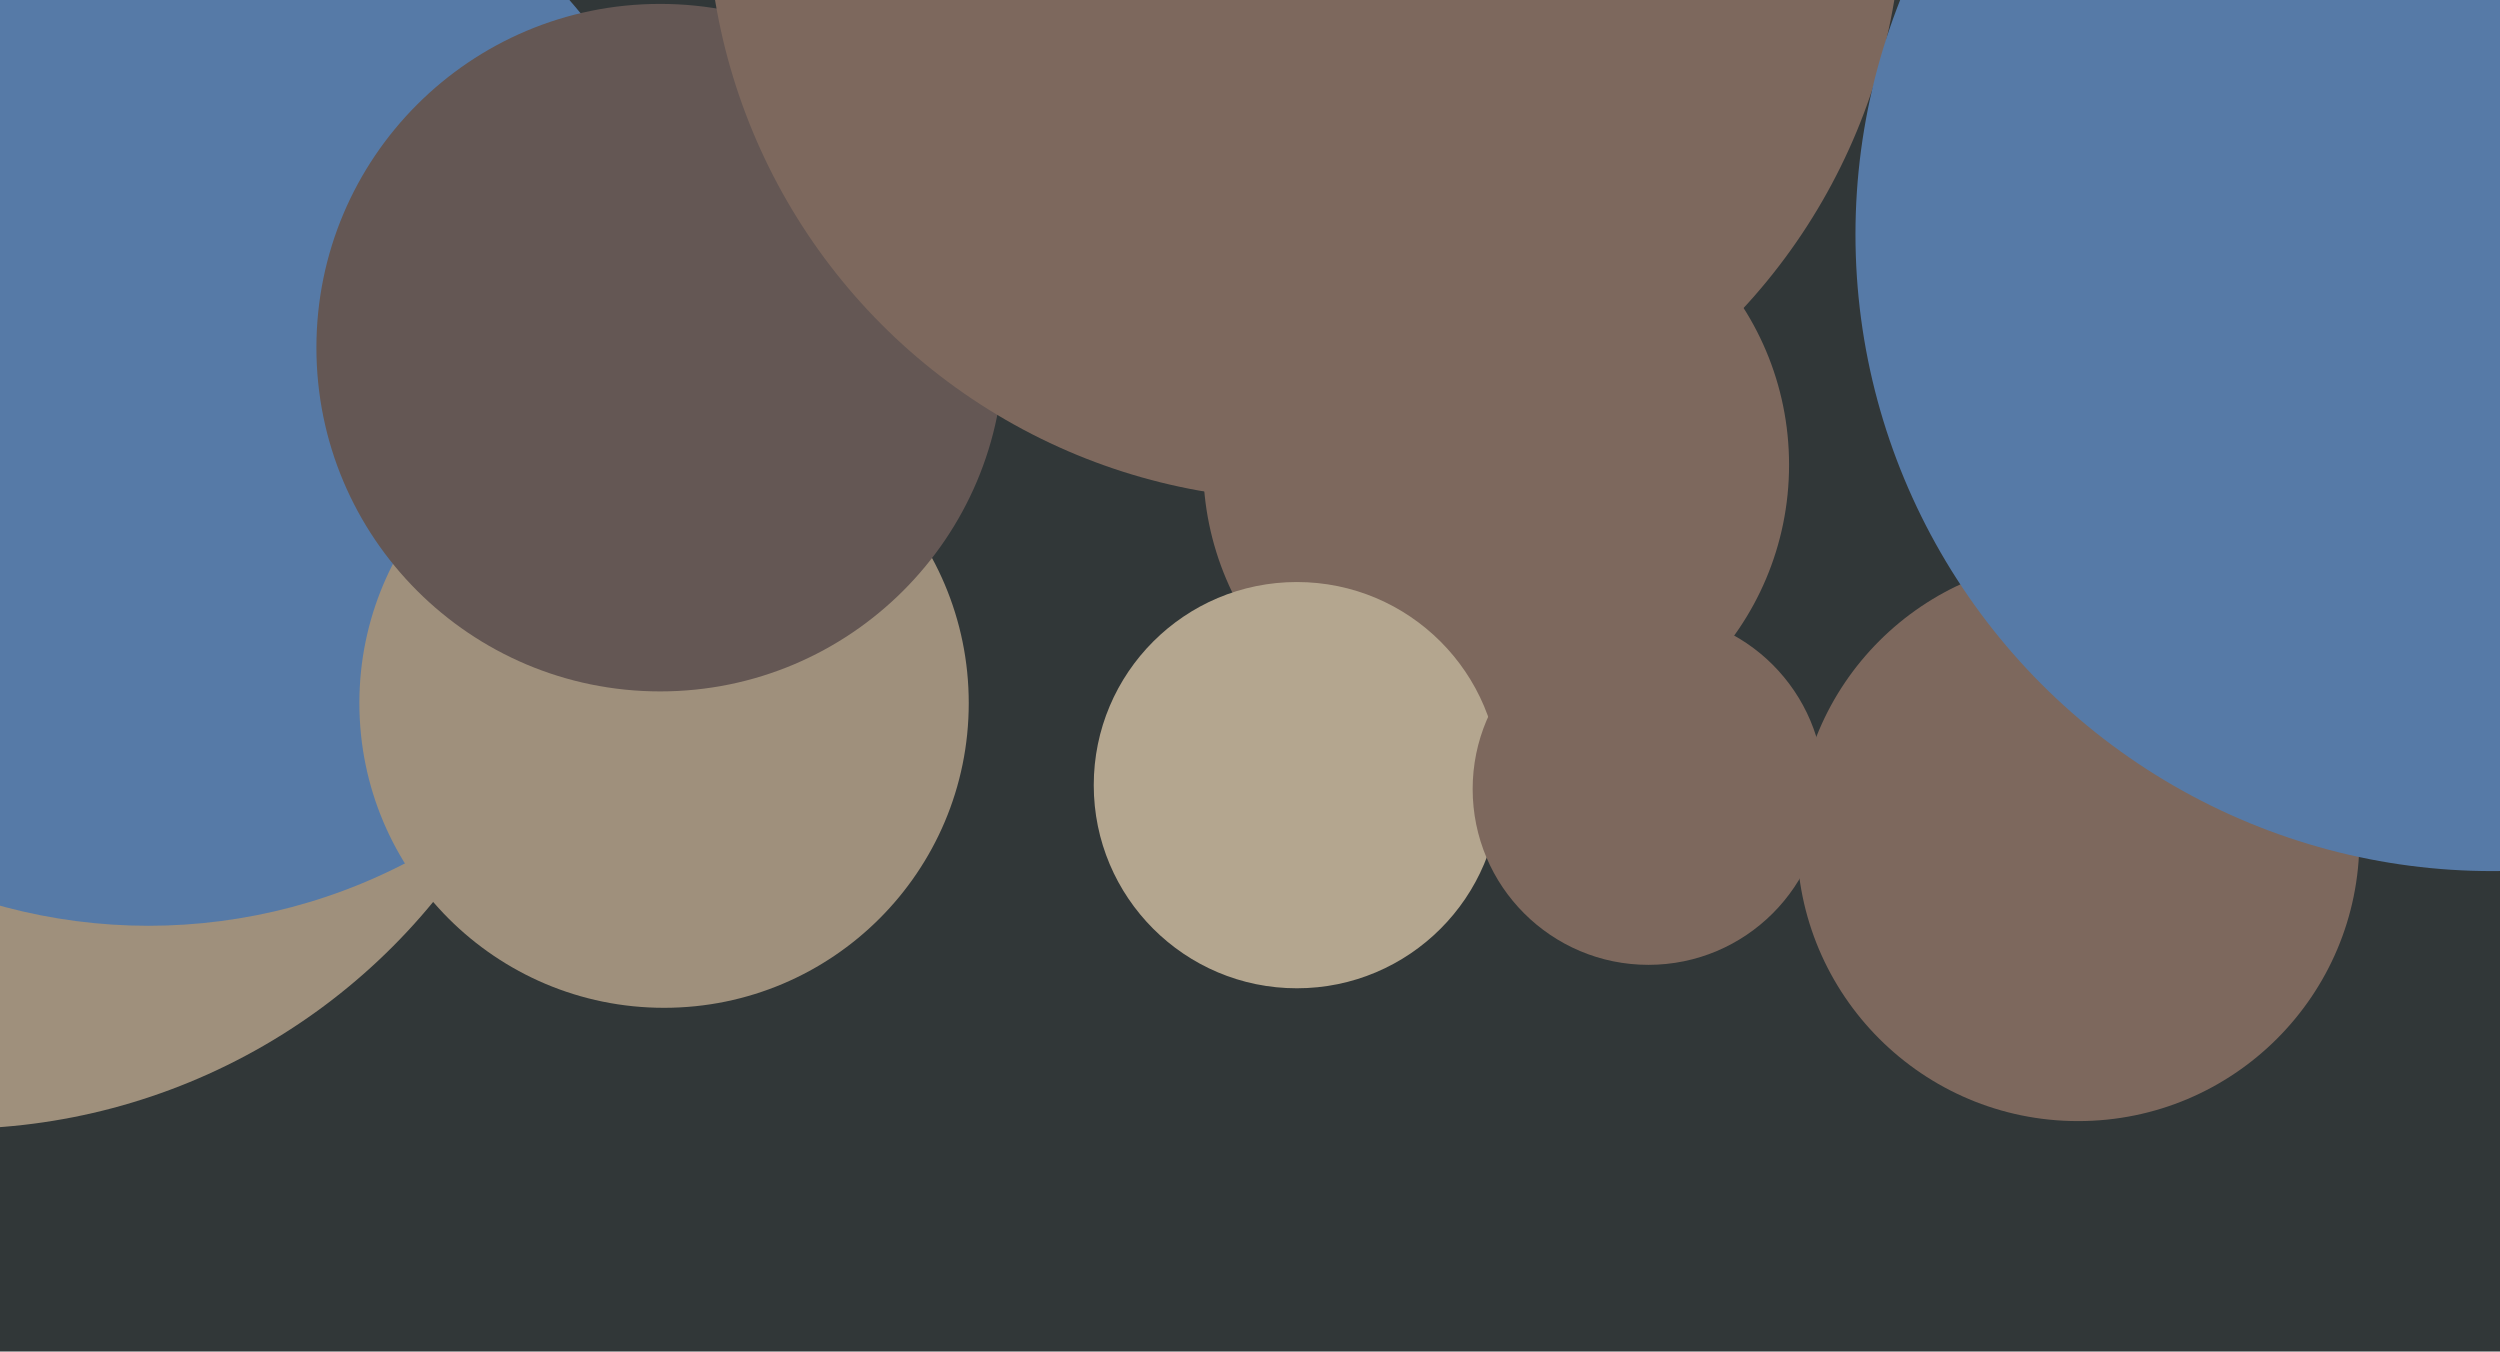
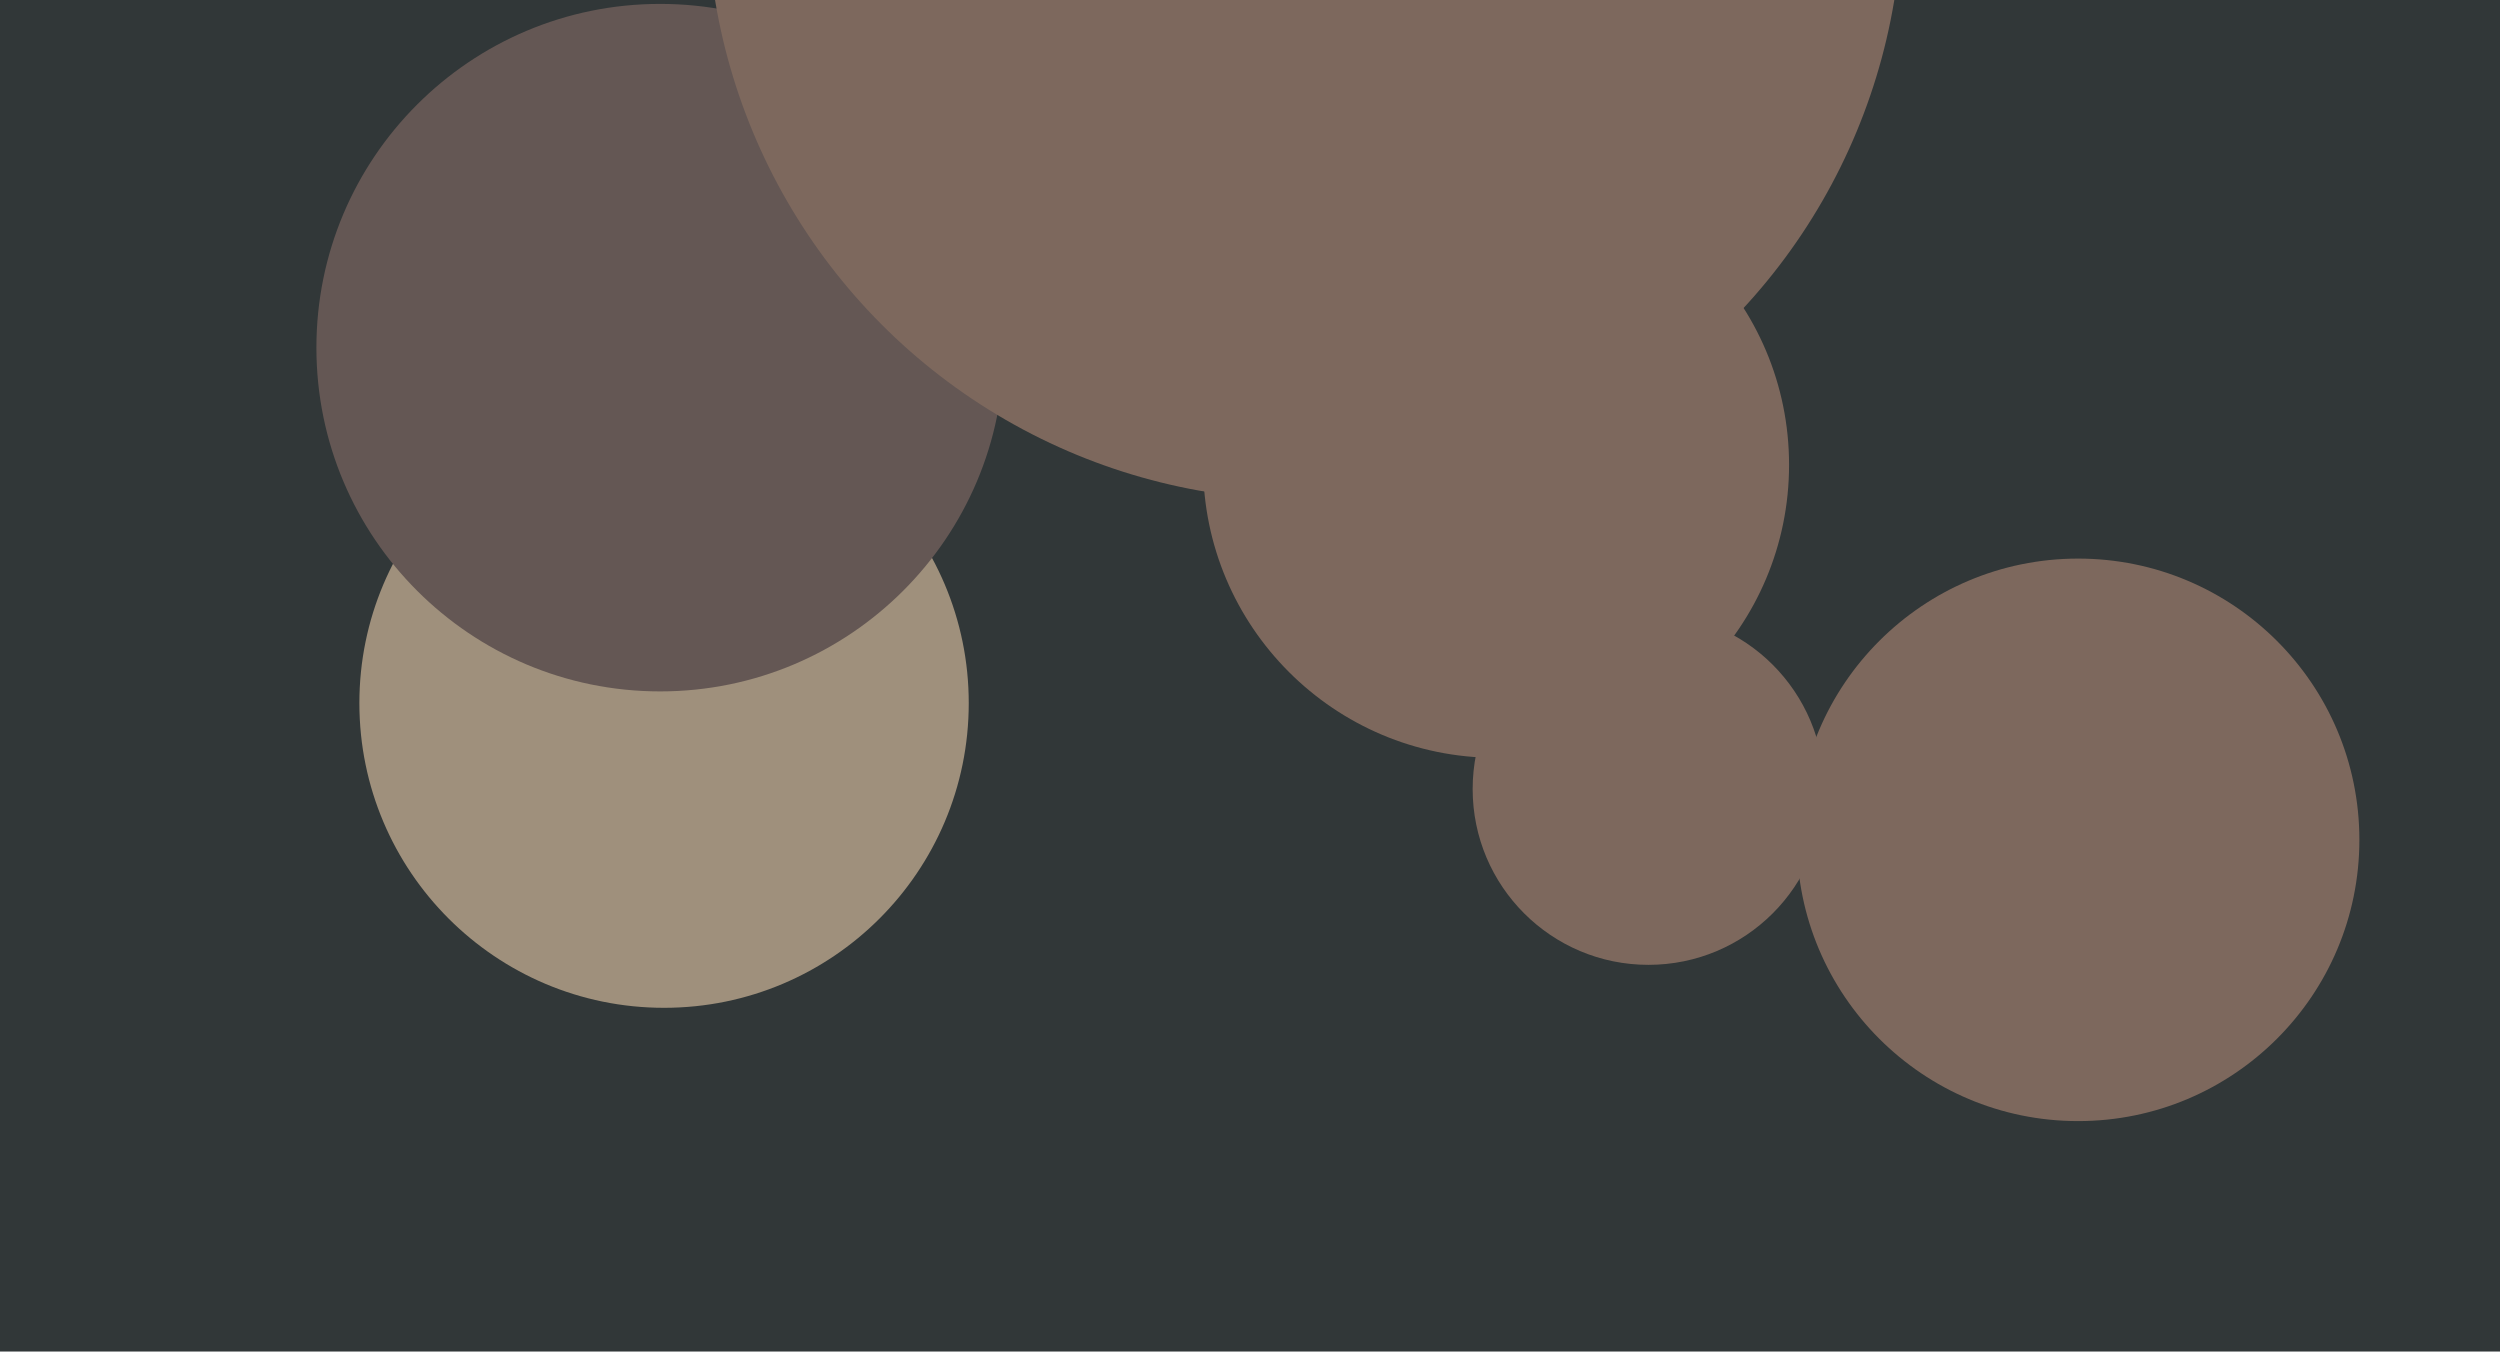
<svg xmlns="http://www.w3.org/2000/svg" width="640px" height="346px">
  <rect width="640" height="346" fill="rgb(49,55,56)" />
  <circle cx="383" cy="119" r="75" fill="rgb(125,104,93)" />
-   <circle cx="332" cy="201" r="52" fill="rgb(180,166,143)" />
-   <circle cx="-12" cy="130" r="159" fill="rgb(159,144,124)" />
-   <circle cx="38" cy="94" r="143" fill="rgb(86,122,167)" />
  <circle cx="170" cy="180" r="78" fill="rgb(159,144,124)" />
  <circle cx="422" cy="202" r="45" fill="rgb(125,104,93)" />
  <circle cx="169" cy="89" r="88" fill="rgb(100,87,84)" />
  <circle cx="334" cy="-25" r="153" fill="rgb(125,104,93)" />
  <circle cx="532" cy="215" r="72" fill="rgb(125,104,93)" />
-   <circle cx="638" cy="60" r="163" fill="rgb(86,122,167)" />
</svg>